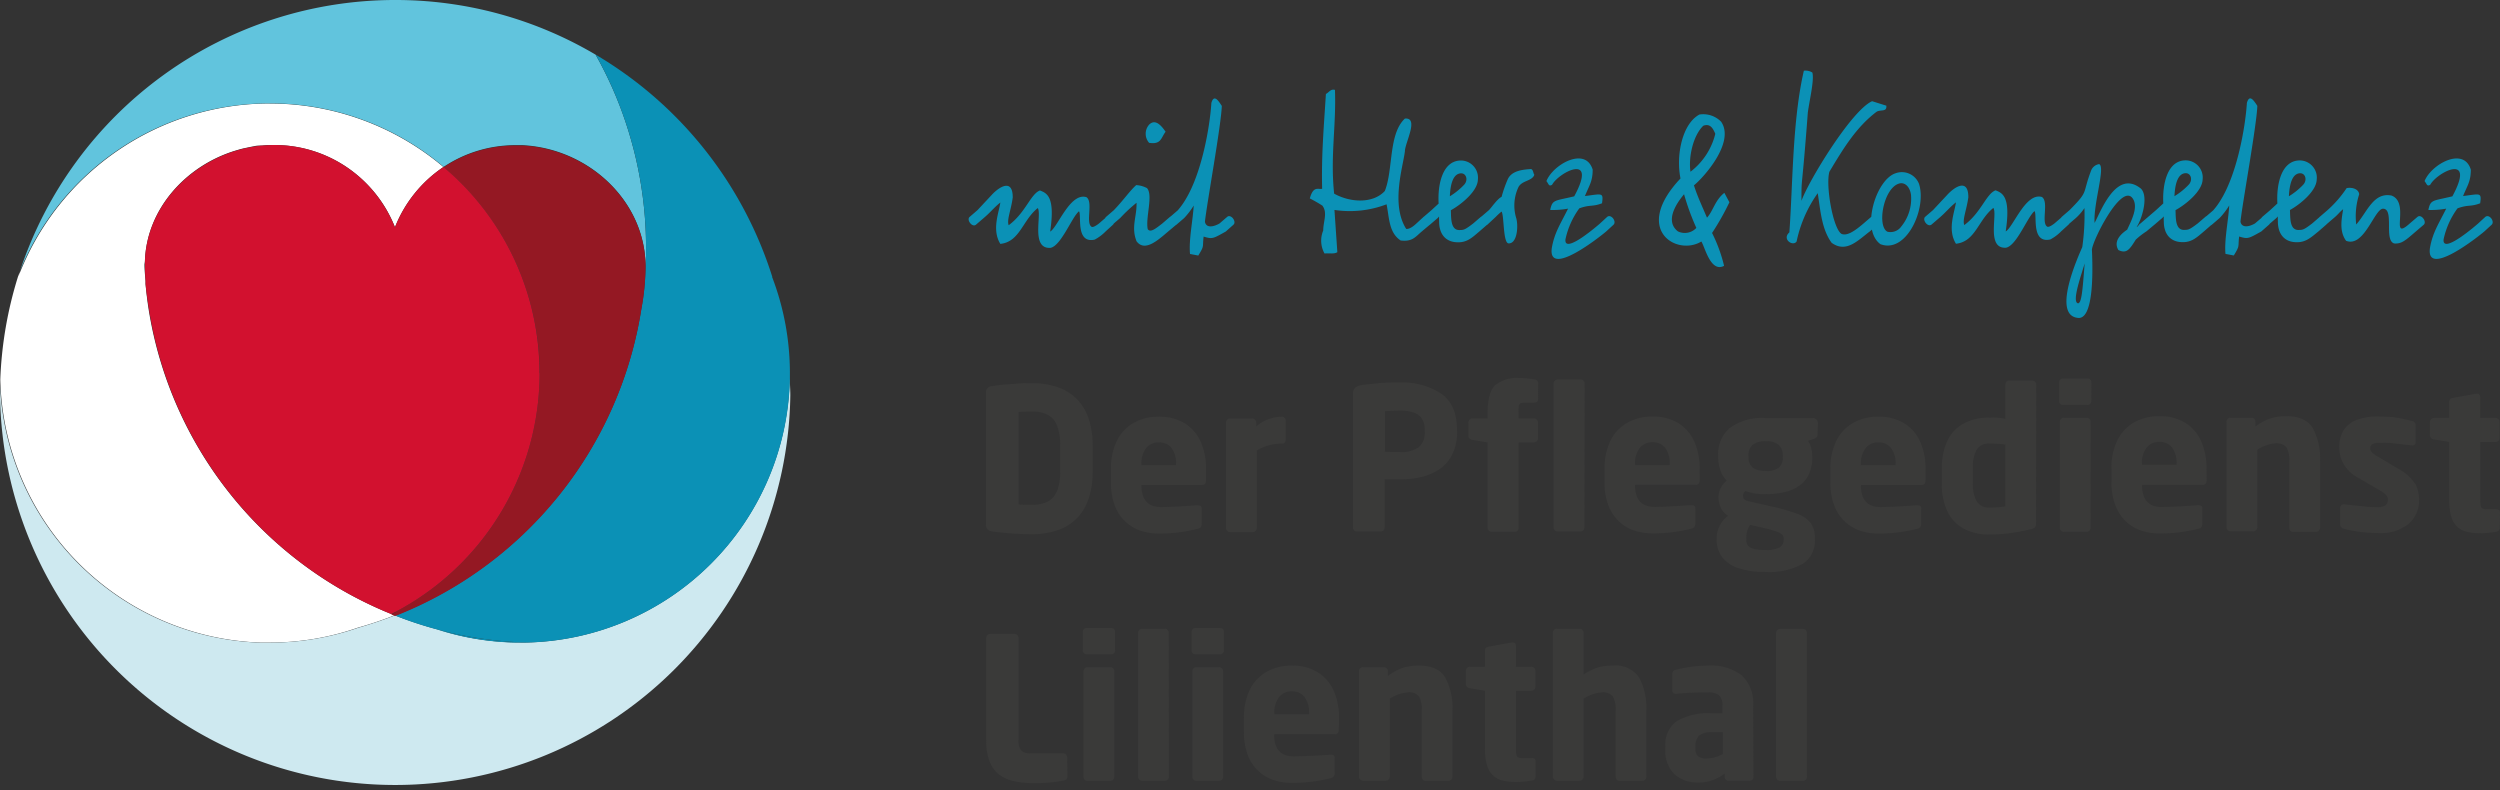
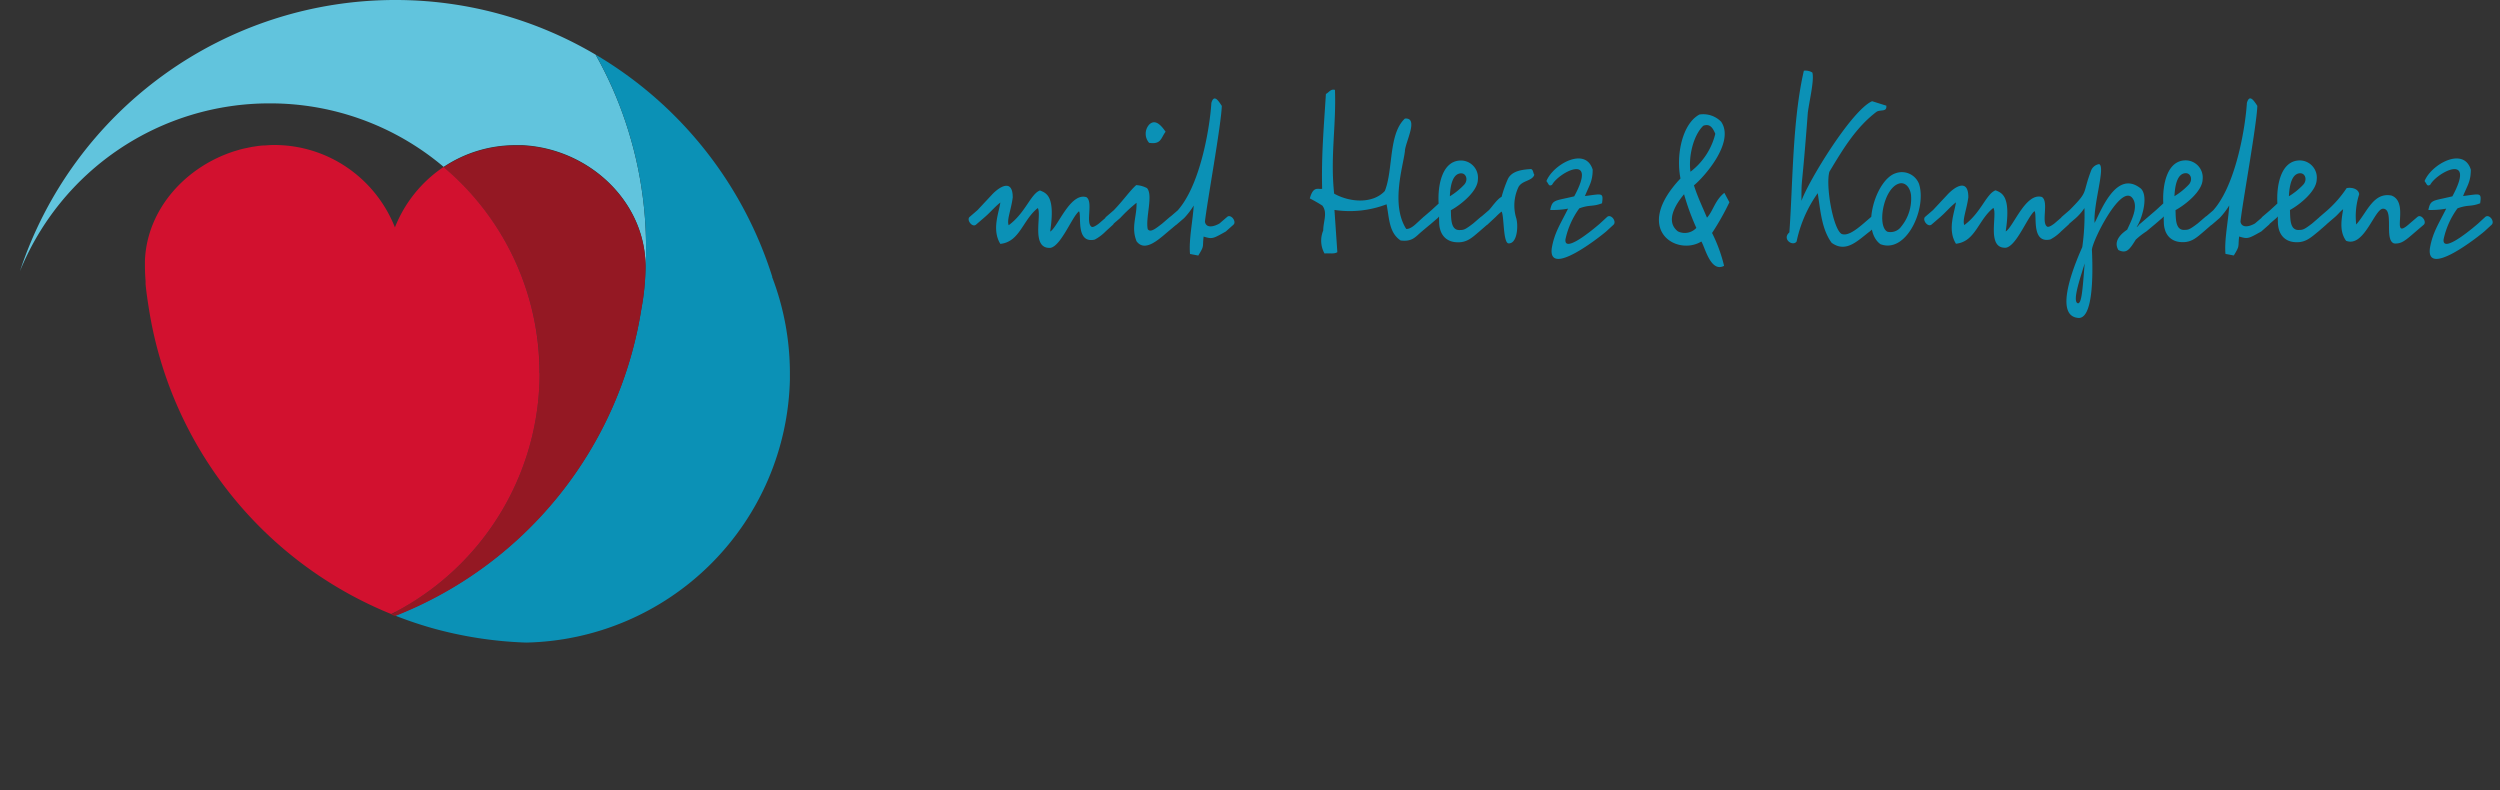
<svg xmlns="http://www.w3.org/2000/svg" viewBox="0 0 345.33 109.17">
  <rect x="0" y="0" width="345.33" height="109.17" fill="#333333" stroke="none" />
  <defs>
    <style>.cls-1{isolation:isolate;}.cls-2{fill:#fff;}.cls-3{fill:#cee9f0;}.cls-4{fill:#0b91b6;}.cls-5{mix-blend-mode:multiply;}.cls-6{fill:#61c4dd;}.cls-7{fill:#941823;}.cls-8{fill:#d2112f;}.cls-9{fill:#3a3a39;}</style>
  </defs>
  <title>PDL_Logo_quer</title>
  <g class="cls-1">
    <g id="Ebene_2" data-name="Ebene 2">
      <g id="Ebene_1-2" data-name="Ebene 1">
-         <path class="cls-2" d="M212.5,351.19a37.14,37.14,0,0,1,24,8.77,17.93,17.93,0,0,0-6.69,8.31,18.05,18.05,0,0,0-6.63-8.27,17.83,17.83,0,0,0-10.06-3.08H213c-.5,0-1,0-1.5.07L211,357c-.35,0-.69.1-1,.15l-.77.16c-.3.06-.59.13-.88.21l-.64.19c-6.84,2.11-12.17,8.07-12.44,15.15,0,.19-.05.37-.07.56,0,.75.09,1.5.15,2.25,0,.14,0,.29,0,.43.11,1.23.26,2.46.45,3.66a54.64,54.64,0,0,0,33.42,41.91l.54.21a51.62,51.62,0,0,1-5.05,1.7,36.87,36.87,0,0,1-12.21,2.07c-.44,0-.87,0-1.3,0a37.25,37.25,0,0,1-35.91-36.33c0,.24,0,.49,0,.74l0-.74a54.39,54.39,0,0,1,2.45-14.23c.09-.25.2-.49.3-.74-.08.25-.17.49-.25.74a37.23,37.23,0,0,1,34.75-23.91" transform="translate(-175.25 -336.89)" />
-         <path class="cls-3" d="M284.36,389.33c0,.71.06,1.42.06,2.14a54.59,54.59,0,0,1-109.17,0c0-.47,0-.94,0-1.4a37.24,37.24,0,0,0,35.88,35.59l1.32,0h.05a37.25,37.25,0,0,0,12.24-2.06q2.58-.74,5.06-1.71a52.53,52.53,0,0,0,5.84,1.93,37.3,37.3,0,0,0,11.49,1.82l.76,0a37.21,37.21,0,0,0,36.44-36.32" transform="translate(-175.25 -336.89)" />
-         <path class="cls-4" d="M247.16,425.66a37.3,37.3,0,0,1-11.49-1.81,55,55,0,0,0,12.25,1.8h-.76" transform="translate(-175.25 -336.89)" />
        <g class="cls-5">
          <path class="cls-6" d="M229.83,336.89a54.29,54.29,0,0,1,27.69,7.55,53.32,53.32,0,0,1,4.29,9.77,54.56,54.56,0,0,1,2.68,16.9c0,.88,0,1.75-.07,2.62,0-9.05-7.86-16.34-17-16.79l-.89,0a17.85,17.85,0,0,0-10,3,37.05,37.05,0,0,0-24-8.77h-.05A37.19,37.19,0,0,0,178,374.36a54.59,54.59,0,0,1,51.83-37.47" transform="translate(-175.25 -336.89)" />
        </g>
        <path class="cls-4" d="M281.93,375.14h0a54.72,54.72,0,0,0-24.4-30.7,54,54,0,0,1,4.28,9.77,54.56,54.56,0,0,1,2.68,16.9c0,.88,0,1.75-.07,2.62a33.35,33.35,0,0,1-.58,5.82,54.66,54.66,0,0,1-33.42,42.14l-.59.23a52.53,52.53,0,0,0,5.84,1.93,55,55,0,0,0,12.25,1.8,37.21,37.21,0,0,0,36.44-36.32,54.53,54.53,0,0,0-1.12-9,54.53,54.53,0,0,1,1.12,9c0-.3,0-.59,0-.89a37.14,37.14,0,0,0-2.46-13.3" transform="translate(-175.25 -336.89)" />
        <path class="cls-7" d="M229.88,421.41a37.27,37.27,0,0,0,19.68-28.88,39.41,39.41,0,0,0,.23-4.09A37.16,37.16,0,0,0,236.53,360a17.85,17.85,0,0,1,10-3l.89,0c9.15.45,17,7.74,17,16.79a33.35,33.35,0,0,1-.58,5.82,54.66,54.66,0,0,1-33.42,42.14l-.59.23-.55-.21.6-.3" transform="translate(-175.25 -336.89)" />
        <path class="cls-8" d="M249.79,388.44a39.41,39.41,0,0,1-.23,4.09,37.27,37.27,0,0,1-19.68,28.88l-.59.3a54.65,54.65,0,0,1-33.43-41.91c-.2-1.24-.38-2.4-.5-3.66,0-.14,0-.28,0-.43-.06-.71-.09-1.45-.09-2.25,0-.19,0-.38,0-.56.27-7.08,5.6-13,12.44-15.15l.64-.19c.29-.08.58-.15.88-.21l.77-.16c.35-.05.69-.11,1-.15l.48-.05c.5,0,1-.07,1.5-.07h.11A17.83,17.83,0,0,1,223.16,360a18.05,18.05,0,0,1,6.63,8.27l0,.06a18,18,0,0,1,6.72-8.37,37.13,37.13,0,0,1,13.26,28.48" transform="translate(-175.25 -336.89)" />
-         <path class="cls-9" d="M424.84,424.31a.55.55,0,0,0-.15-.38.47.47,0,0,0-.35-.17h-3.21a.55.55,0,0,0-.38.17.53.53,0,0,0-.17.38v19.87a.58.58,0,0,0,.55.57h3.21a.48.48,0,0,0,.36-.17.65.65,0,0,0,.14-.4ZM411.1,441.67a2.18,2.18,0,0,1-1.27-.29,1.26,1.26,0,0,1-.38-1.09v-.24a2.09,2.09,0,0,1,.48-1.54,2.7,2.7,0,0,1,1.83-.47h1.48v3a4.67,4.67,0,0,1-2.14.61m6.32-7.23a5.24,5.24,0,0,0-1.59-4.24,6.86,6.86,0,0,0-4.55-1.35,18.3,18.3,0,0,0-4.54.58.58.58,0,0,0-.5.6v2.22c0,.33.16.49.47.49h.13c1.26-.12,2.71-.19,4.36-.19a2.4,2.4,0,0,1,1.49.38,1.88,1.88,0,0,1,.48,1.51v1h-1.41a8.57,8.57,0,0,0-4.93,1.11,4,4,0,0,0-1.54,3.51v.24a4.52,4.52,0,0,0,1.29,3.59,4.74,4.74,0,0,0,3.2,1.11,5.72,5.72,0,0,0,2-.31,6.29,6.29,0,0,0,1.7-.92v.44a.54.54,0,0,0,.15.39.49.49,0,0,0,.37.16h2.94a.51.51,0,0,0,.37-.15.55.55,0,0,0,.15-.4Zm-14.76.63a8.77,8.77,0,0,0-1-4.58,3.92,3.92,0,0,0-3.64-1.64,7.51,7.51,0,0,0-2.12.28,7.66,7.66,0,0,0-1.9.95v-5.77a.52.52,0,0,0-.16-.37.48.48,0,0,0-.36-.18h-3.21a.47.47,0,0,0-.37.18.55.55,0,0,0-.15.37v19.87a.57.57,0,0,0,.16.4.54.54,0,0,0,.39.17h3.18a.45.45,0,0,0,.36-.18.56.56,0,0,0,.16-.39V433.4a5.57,5.57,0,0,1,2.47-.87,1.82,1.82,0,0,1,1.56.54,3.64,3.64,0,0,1,.39,2v9.11a.64.64,0,0,0,.14.39.48.48,0,0,0,.38.18h3.17a.56.56,0,0,0,.39-.17.57.57,0,0,0,.16-.4Zm-15.3,7c0-.3-.18-.45-.55-.45h-1.3a1.33,1.33,0,0,1-.56-.09.53.53,0,0,1-.24-.37,4.24,4.24,0,0,1-.06-.84v-8h2.16a.5.5,0,0,0,.36-.16.54.54,0,0,0,.17-.39v-2.22a.55.55,0,0,0-.17-.37.51.51,0,0,0-.36-.17h-2.16v-2.9a.44.44,0,0,0-.13-.34.49.49,0,0,0-.34-.12h-.08l-3.2.58c-.35.06-.53.24-.53.55v2.23h-2.1a.54.54,0,0,0-.39.17.57.57,0,0,0-.16.41v1.81a.49.49,0,0,0,.16.38.66.66,0,0,0,.39.19l2.1.35v7.94a8.11,8.11,0,0,0,.28,2.33,3,3,0,0,0,.84,1.44,3.06,3.06,0,0,0,1.36.71,8.34,8.34,0,0,0,1.93.19,13.31,13.31,0,0,0,2.08-.21.53.53,0,0,0,.5-.55Zm-11.48-7a8.77,8.77,0,0,0-1-4.58c-.66-1.09-1.88-1.64-3.64-1.64a7.34,7.34,0,0,0-2.22.31,7.71,7.71,0,0,0-2.06,1.12v-.67a.53.53,0,0,0-.16-.38.47.47,0,0,0-.37-.16h-2.94a.5.5,0,0,0-.37.17.57.57,0,0,0-.15.37v14.57a.57.57,0,0,0,.16.4.54.54,0,0,0,.39.17h3.18a.45.45,0,0,0,.36-.18.57.57,0,0,0,.17-.39V433.4a5.5,5.5,0,0,1,2.46-.87,1.82,1.82,0,0,1,1.56.54,3.64,3.64,0,0,1,.39,2v9.11a.64.64,0,0,0,.14.39.48.48,0,0,0,.38.18h3.17a.56.56,0,0,0,.39-.17.57.57,0,0,0,.16-.4Zm-24.6.49v-.11a3.45,3.45,0,0,1,.65-2.25,2.15,2.15,0,0,1,1.76-.79,2.09,2.09,0,0,1,1.75.77,3.51,3.51,0,0,1,.63,2.27v.11Zm8.93.49a9,9,0,0,0-.73-3.72,5.65,5.65,0,0,0-2.2-2.55,6.53,6.53,0,0,0-3.56-.93,7,7,0,0,0-3.55.88,5.72,5.72,0,0,0-2.3,2.49,8.62,8.62,0,0,0-.79,3.83V438a8.46,8.46,0,0,0,.56,3.26,5.71,5.71,0,0,0,3.6,3.4,7.73,7.73,0,0,0,2.43.37,21.58,21.58,0,0,0,5.39-.65.66.66,0,0,0,.42-.24.77.77,0,0,0,.13-.5v-2.08c0-.29-.17-.43-.5-.43H359c-.42.05-1.21.1-2.39.15s-2.05.09-2.65.09c-1.8,0-2.71-1-2.71-3v-.05h8.38c.37,0,.55-.22.55-.66Zm-16-6.44a.55.55,0,0,0-.17-.37.51.51,0,0,0-.36-.17h-3.21a.55.55,0,0,0-.36.17.53.53,0,0,0-.16.37V444.2a.51.51,0,0,0,.16.39.53.53,0,0,0,.36.16h3.21a.5.5,0,0,0,.36-.16.52.52,0,0,0,.17-.39Zm.1-5.41a.59.59,0,0,0-.14-.4.55.55,0,0,0-.39-.14h-3.41a.49.49,0,0,0-.38.16.51.51,0,0,0-.14.38v2.54a.56.56,0,0,0,.15.39.49.49,0,0,0,.37.16h3.41a.5.5,0,0,0,.37-.15.54.54,0,0,0,.16-.4Zm-7.62.11a.55.55,0,0,0-.15-.38.46.46,0,0,0-.35-.17H333a.53.53,0,0,0-.37.17.51.51,0,0,0-.18.38v19.87a.58.58,0,0,0,.17.4.53.53,0,0,0,.38.17h3.21a.45.45,0,0,0,.36-.17.65.65,0,0,0,.14-.4Zm-7.52,5.3a.53.53,0,0,0-.16-.37.51.51,0,0,0-.36-.17h-3.21a.51.51,0,0,0-.36.17.53.53,0,0,0-.16.37V444.2a.51.51,0,0,0,.16.39.5.5,0,0,0,.36.16h3.21a.5.5,0,0,0,.36-.16.51.51,0,0,0,.16-.39Zm.11-5.41a.59.59,0,0,0-.14-.4.56.56,0,0,0-.39-.14h-3.41a.49.49,0,0,0-.38.16.52.52,0,0,0-.15.38v2.54a.57.57,0,0,0,.16.39.47.47,0,0,0,.37.16h3.41a.5.5,0,0,0,.37-.15.54.54,0,0,0,.16-.4Zm-6.62,17.32a.55.55,0,0,0-.17-.38.51.51,0,0,0-.36-.17h-4.51a1.69,1.69,0,0,1-1.31-.41,2.14,2.14,0,0,1-.37-1.45V425a.55.55,0,0,0-.17-.38.51.51,0,0,0-.36-.17H312a.51.51,0,0,0-.36.17.54.54,0,0,0-.16.38v14.14a7.5,7.5,0,0,0,.5,3,4.08,4.08,0,0,0,1.38,1.81,5.38,5.38,0,0,0,2,.86,11.47,11.47,0,0,0,2.53.25,20.45,20.45,0,0,0,4.28-.35c.35-.07.53-.26.53-.57Z" transform="translate(-175.25 -336.89)" />
-         <path class="cls-9" d="M520.58,407.69c0-.3-.18-.45-.55-.45h-1.3a1.3,1.3,0,0,1-.56-.1.49.49,0,0,1-.24-.36,4.38,4.38,0,0,1-.06-.84v-8H520a.54.54,0,0,0,.36-.16.53.53,0,0,0,.16-.39v-2.22a.52.52,0,0,0-.16-.37.48.48,0,0,0-.36-.18h-2.16v-2.89a.42.42,0,0,0-.13-.34.5.5,0,0,0-.34-.12h-.08l-3.2.58c-.36.06-.53.24-.53.54v2.23h-2.1a.51.51,0,0,0-.39.18.57.57,0,0,0-.17.41v1.81a.55.55,0,0,0,.16.38.79.79,0,0,0,.4.19l2.1.35v7.93a8.42,8.42,0,0,0,.27,2.33,3.26,3.26,0,0,0,.84,1.45,3.15,3.15,0,0,0,1.37.71,8.93,8.93,0,0,0,1.93.19,13.31,13.31,0,0,0,2.08-.21.54.54,0,0,0,.5-.55Zm-11.76-4a5.74,5.74,0,0,0-2.09-1.93l-3.26-1.94a3.55,3.55,0,0,1-.64-.51.66.66,0,0,1-.17-.45.65.65,0,0,1,.31-.64,2.44,2.44,0,0,1,1.08-.17c.6,0,1.32,0,2.18.12s1.59.16,2.18.25h.07c.3,0,.45-.18.45-.53v-2.21a.58.58,0,0,0-.5-.63c-.51-.14-1-.25-1.43-.34a12.1,12.1,0,0,0-1.44-.22c-.51,0-1.11-.07-1.8-.07a8.13,8.13,0,0,0-3,.48,3.69,3.69,0,0,0-1.79,1.43,4.37,4.37,0,0,0-.59,2.34,4.53,4.53,0,0,0,.62,2.35,4.88,4.88,0,0,0,1.71,1.7l3.43,2a2.8,2.8,0,0,1,.73.57.91.91,0,0,1,.23.58,1,1,0,0,1-.33.82,2.09,2.09,0,0,1-1.22.25c-.35,0-.94,0-1.79-.1s-1.74-.16-2.68-.29H499a.46.46,0,0,0-.36.16.56.56,0,0,0-.14.36v2.22a.61.61,0,0,0,.5.63,16,16,0,0,0,2.36.45,20.79,20.79,0,0,0,2.42.15,6.11,6.11,0,0,0,4.19-1.28,4.24,4.24,0,0,0,1.43-3.32,4.68,4.68,0,0,0-.56-2.27m-13.12-3.06a8.83,8.83,0,0,0-1-4.57c-.67-1.09-1.88-1.64-3.65-1.64a7,7,0,0,0-2.21.31,7.34,7.34,0,0,0-2.07,1.12v-.67a.56.56,0,0,0-.15-.39.54.54,0,0,0-.37-.16h-2.94a.46.46,0,0,0-.37.18.52.52,0,0,0-.16.37v14.56a.58.58,0,0,0,.17.41.53.53,0,0,0,.38.17h3.18a.49.49,0,0,0,.37-.18.57.57,0,0,0,.16-.4V399a5.54,5.54,0,0,1,2.46-.87,1.81,1.81,0,0,1,1.57.55,3.72,3.72,0,0,1,.38,2v9.11a.6.6,0,0,0,.15.4.46.46,0,0,0,.38.18h3.17a.53.53,0,0,0,.38-.17.58.58,0,0,0,.17-.41Zm-24.6.5v-.11a3.44,3.44,0,0,1,.65-2.26,2.17,2.17,0,0,1,1.76-.79,2.13,2.13,0,0,1,1.75.77,3.58,3.58,0,0,1,.62,2.28v.11Zm8.92.49a9,9,0,0,0-.73-3.72,5.67,5.67,0,0,0-2.2-2.56,6.56,6.56,0,0,0-3.55-.92,6.89,6.89,0,0,0-3.56.88,5.7,5.7,0,0,0-2.29,2.49,8.58,8.58,0,0,0-.8,3.83v1.91a8.48,8.48,0,0,0,.57,3.26A5.69,5.69,0,0,0,469,409a5.89,5.89,0,0,0,2.09,1.21,8.12,8.12,0,0,0,2.43.37,21.06,21.06,0,0,0,5.39-.66.66.66,0,0,0,.43-.23.86.86,0,0,0,.12-.5v-2.08c0-.29-.16-.43-.5-.43h-.08c-.41,0-1.21.09-2.38.15s-2.06.09-2.66.09c-1.8,0-2.7-1-2.7-3v-.05h8.37c.37,0,.55-.22.55-.66Zm-16-6.44a.49.49,0,0,0-.17-.37.48.48,0,0,0-.35-.18H460.3a.48.48,0,0,0-.36.18.53.53,0,0,0-.17.37V409.8a.54.54,0,0,0,.17.39.5.5,0,0,0,.36.16h3.21a.49.49,0,0,0,.35-.16.5.5,0,0,0,.17-.39Zm.1-5.41a.53.53,0,0,0-.14-.4.49.49,0,0,0-.38-.15H460.2a.51.51,0,0,0-.38.16.56.56,0,0,0-.15.39v2.54a.56.56,0,0,0,.15.39.55.55,0,0,0,.38.16h3.41a.49.49,0,0,0,.37-.16.53.53,0,0,0,.15-.39ZM450.1,407a1.93,1.93,0,0,1-1.81-.87,4.88,4.88,0,0,1-.52-2.5v-2.14a4.85,4.85,0,0,1,.51-2.46,1.93,1.93,0,0,1,1.82-.87,16.92,16.92,0,0,1,2.16.14v8.54a14.6,14.6,0,0,1-2.16.16m6.42-17a.51.51,0,0,0-.18-.38.53.53,0,0,0-.38-.17h-3.18a.5.5,0,0,0-.37.17.57.57,0,0,0-.15.38v4.73c-.47-.07-.87-.12-1.19-.15s-.64,0-1,0a7.17,7.17,0,0,0-3.65.85,5.27,5.27,0,0,0-2.21,2.43,8.79,8.79,0,0,0-.73,3.72v2.14a8.6,8.6,0,0,0,.76,3.79,5.29,5.29,0,0,0,2.24,2.39,7.25,7.25,0,0,0,3.59.82,20.61,20.61,0,0,0,2.86-.19,25.44,25.44,0,0,0,2.74-.52,1.38,1.38,0,0,0,.66-.27.77.77,0,0,0,.16-.52ZM432.3,401.16v-.11a3.5,3.5,0,0,1,.65-2.26,2.17,2.17,0,0,1,1.76-.79,2.13,2.13,0,0,1,1.75.77,3.52,3.52,0,0,1,.63,2.28v.11Zm8.93.49a9.14,9.14,0,0,0-.73-3.72,5.73,5.73,0,0,0-2.2-2.56,6.62,6.62,0,0,0-3.56-.92,6.85,6.85,0,0,0-3.55.88,5.72,5.72,0,0,0-2.3,2.49,8.58,8.58,0,0,0-.8,3.83v1.91a8.48,8.48,0,0,0,.57,3.26,5.82,5.82,0,0,0,1.51,2.19,5.72,5.72,0,0,0,2.09,1.21,8,8,0,0,0,2.43.37,21,21,0,0,0,5.38-.66.66.66,0,0,0,.43-.23.85.85,0,0,0,.13-.5v-2.08c0-.29-.17-.43-.51-.43h-.07c-.42,0-1.22.09-2.39.15s-2.05.09-2.65.09c-1.81,0-2.71-1-2.71-3v-.05h8.38c.36,0,.55-.22.55-.66Zm-20.15,10.86a4.06,4.06,0,0,1-2,.35,6.48,6.48,0,0,1-1.55-.15,1.59,1.59,0,0,1-.83-.45,1.28,1.28,0,0,1-.23-.79v-.21a3.19,3.19,0,0,1,.52-1.87l1.94.44a15.5,15.5,0,0,1,1.73.49,2.23,2.23,0,0,1,.78.43.72.72,0,0,1,.19.51v.21a1.17,1.17,0,0,1-.52,1m-.12-11a2.68,2.68,0,0,1-1.82.48c-1.6,0-2.4-.63-2.4-1.91v-.21a1.93,1.93,0,0,1,.54-1.46,2.64,2.64,0,0,1,1.86-.52,2.52,2.52,0,0,1,1.82.52,2,2,0,0,1,.52,1.46v.21a1.88,1.88,0,0,1-.52,1.43m5.38-6.1a.75.75,0,0,0-.19-.51.61.61,0,0,0-.48-.22h-6.53A7.49,7.49,0,0,0,414.2,396a4.74,4.74,0,0,0-1.62,3.81v.21a5.6,5.6,0,0,0,.31,1.81,3.41,3.41,0,0,0,.89,1.45,2.93,2.93,0,0,0-1.15,2.33,3.39,3.39,0,0,0,.33,1.43,2.48,2.48,0,0,0,1,1.1,3.84,3.84,0,0,0-1.58,3.08v.21a3.92,3.92,0,0,0,.76,2.42,4.59,4.59,0,0,0,2.25,1.52,11.16,11.16,0,0,0,3.66.52,9.63,9.63,0,0,0,5.19-1.1,3.73,3.73,0,0,0,1.7-3.36v-.21a3.39,3.39,0,0,0-.57-2.07,4,4,0,0,0-1.82-1.27,28,28,0,0,0-3.75-1.07l-3-.68a1.49,1.49,0,0,1-.63-.28.71.71,0,0,1-.15-.5.74.74,0,0,1,.37-.63,7,7,0,0,0,2.73.42,10.9,10.9,0,0,0,2.77-.31,5.62,5.62,0,0,0,2-.92,4,4,0,0,0,1.26-1.58,5.57,5.57,0,0,0,.43-2.31v-.21a4.15,4.15,0,0,0-.17-1.09,3.07,3.07,0,0,0-.41-.94l.82-.27a1.12,1.12,0,0,0,.37-.23.54.54,0,0,0,.11-.38Zm-25.27,5.77v-.11a3.5,3.5,0,0,1,.65-2.26,2.17,2.17,0,0,1,1.76-.79,2.13,2.13,0,0,1,1.75.77,3.52,3.52,0,0,1,.63,2.28v.11Zm8.93.49a9.14,9.14,0,0,0-.73-3.72,5.73,5.73,0,0,0-2.2-2.56,6.62,6.62,0,0,0-3.56-.92,6.85,6.85,0,0,0-3.55.88,5.72,5.72,0,0,0-2.3,2.49,8.58,8.58,0,0,0-.8,3.83v1.91a8.48,8.48,0,0,0,.57,3.26,5.82,5.82,0,0,0,1.51,2.19,5.72,5.72,0,0,0,2.09,1.21,8,8,0,0,0,2.43.37,21,21,0,0,0,5.38-.66.66.66,0,0,0,.43-.23.85.85,0,0,0,.13-.5v-2.08c0-.29-.17-.43-.51-.43h-.07c-.42,0-1.22.09-2.39.15s-2.05.09-2.65.09c-1.81,0-2.71-1-2.71-3v-.05h8.38c.36,0,.55-.22.55-.66Zm-22.31-11.77a.52.52,0,0,0-.5-.55,13,13,0,0,0-2.07-.21,4.9,4.9,0,0,0-3.37,1q-1,.94-1.05,3.72v.86h-2.1a.51.51,0,0,0-.38.18.57.57,0,0,0-.17.41v1.81a.51.51,0,0,0,.16.38.79.79,0,0,0,.39.19l2.1.35V409.8a.54.54,0,0,0,.17.39.5.5,0,0,0,.36.16h3.23a.5.5,0,0,0,.37-.15.54.54,0,0,0,.16-.4V398h2.15a.57.57,0,0,0,.53-.55v-2.22a.53.53,0,0,0-.17-.37.48.48,0,0,0-.36-.18H385v-.89a5.42,5.42,0,0,1,.05-.83.44.44,0,0,1,.24-.36,1.4,1.4,0,0,1,.58-.09h1.28c.37,0,.55-.16.55-.47Zm6.42,0a.55.55,0,0,0-.15-.38.47.47,0,0,0-.35-.17H390.4a.55.55,0,0,0-.38.17.53.53,0,0,0-.17.38v19.86a.54.54,0,0,0,.17.41.53.53,0,0,0,.38.17h3.21a.48.48,0,0,0,.36-.17.66.66,0,0,0,.14-.41Zm-22.9,8.79a4,4,0,0,1-2.56.68c-1,0-1.74,0-2.13-.05v-5.59c.64-.05,1.35-.08,2.13-.08a5.6,5.6,0,0,1,1.88.28,2.25,2.25,0,0,1,1.12.86,2.86,2.86,0,0,1,.37,1.56v.25a2.58,2.58,0,0,1-.81,2.09m5.27-2.34q0-3.56-2.22-5.07a9.84,9.84,0,0,0-5.66-1.52c-1.05,0-2.05,0-3,.11s-1.74.16-2.3.26a1.68,1.68,0,0,0-.91.37,1.25,1.25,0,0,0-.28.93v18.39a.54.54,0,0,0,.16.37.53.53,0,0,0,.37.15H366a.53.53,0,0,0,.36-.15.57.57,0,0,0,.15-.4v-6.65l.65,0,.8,0,.68,0a12.57,12.57,0,0,0,3-.33,7.57,7.57,0,0,0,2.49-1.1,5.36,5.36,0,0,0,1.75-2.06,7,7,0,0,0,.64-3.14ZM352.85,395a.53.53,0,0,0-.16-.39.47.47,0,0,0-.37-.16,5.56,5.56,0,0,0-1.88.35,5.24,5.24,0,0,0-1.66,1v-.55a.59.59,0,0,0-.52-.55h-3.13a.49.49,0,0,0-.38.18.55.55,0,0,0-.15.37v14.56a.58.58,0,0,0,.17.41.53.53,0,0,0,.38.17h3.18a.49.49,0,0,0,.37-.18.57.57,0,0,0,.16-.4v-10.7a6.79,6.79,0,0,1,3.38-.95h.21a.32.32,0,0,0,.28-.16.56.56,0,0,0,.12-.36Zm-19.93,6.16v-.11a3.5,3.5,0,0,1,.64-2.26,2.19,2.19,0,0,1,1.77-.79,2.14,2.14,0,0,1,1.75.77,3.58,3.58,0,0,1,.62,2.28v.11Zm8.92.49a9,9,0,0,0-.73-3.72,5.73,5.73,0,0,0-2.2-2.56,6.59,6.59,0,0,0-3.56-.92,6.88,6.88,0,0,0-3.55.88,5.7,5.7,0,0,0-2.29,2.49,8.58,8.58,0,0,0-.8,3.83v1.91a8.68,8.68,0,0,0,.56,3.26,5.82,5.82,0,0,0,1.51,2.19,5.89,5.89,0,0,0,2.09,1.21,8.12,8.12,0,0,0,2.43.37,21.06,21.06,0,0,0,5.39-.66.68.68,0,0,0,.43-.23.86.86,0,0,0,.12-.5v-2.08c0-.29-.17-.43-.5-.43h-.08c-.42,0-1.21.09-2.38.15s-2.06.09-2.66.09c-1.8,0-2.7-1-2.7-3v-.05h8.37c.37,0,.55-.22.55-.66Zm-20.61,3.11a2.76,2.76,0,0,1-1.31,1.45,4.9,4.9,0,0,1-2.11.41c-.76,0-1.38,0-1.86-.05V393.8q.72-.06,1.86-.06a4.75,4.75,0,0,1,2.11.42,2.73,2.73,0,0,1,1.31,1.45,7,7,0,0,1,.46,2.81V402a7,7,0,0,1-.46,2.81m4.95-6.34a11.47,11.47,0,0,0-.57-3.8,7,7,0,0,0-1.65-2.69,6.88,6.88,0,0,0-2.62-1.61,10.68,10.68,0,0,0-3.53-.55c-.66,0-1.39,0-2.19.07s-1.48.1-2.06.16-1,.13-1.34.19a.84.84,0,0,0-.77.95v18.09a.85.85,0,0,0,.77,1c.53.09,1.33.18,2.41.27s2.14.13,3.18.13a10.61,10.61,0,0,0,3.49-.54,6.73,6.73,0,0,0,2.65-1.61,7,7,0,0,0,1.66-2.71,11.47,11.47,0,0,0,.57-3.78Z" transform="translate(-175.25 -336.89)" />
        <path class="cls-4" d="M519.44,367.92c.44-.44-.33-1.51-.89-1.07l-1,.92s-5,4.4-4.76,2.18a11.16,11.16,0,0,1,1.92-4.28c1.51-.55,1.77-.18,3.13-.7.22-1.55,0-1.29-2.36-1,.59-1.47,1.07-2,1.07-3.65-1-3.25-5.5-.7-6.39,1.59.34.4.3.77.78.51.92-1.73,6.39-4.54,3.06,1.59-2.73.66-3,.41-3.32,1.88a11.41,11.41,0,0,0,2.47-.18c-1.1,2.21-1.88,3.32-2.25,5.46-.55,4.14,6.72-1.62,7.53-2.32Zm-9.38,0c.44-.44-.37-1.51-.88-1.07l-1.08.92c-2.87,2.59.15-2.87-2.51-3.87-2.51-.48-3.35,2.29-4.87,4a9.9,9.9,0,0,1,.41-4.18c-.08-.73-1-1-1.74-.84a15.63,15.63,0,0,1-2.66,3.06l-1.07.92c-.48.41.37,1.52.89,1.07l1.07-.92c.63-.52.74-.78,1.29-1.22-.18,1.26-.59,3,.41,4.36,2.51,1,3.95-4.51,5.13-4.43,1.55.07.07,4.35,1.51,4.8,1,.07,1.48-.34,3-1.66Zm-18.53-2c1.48-.81,3.69-2.66,3.73-4.21a2.37,2.37,0,0,0-2.33-2.66c-2.58,0-3.25,3.36-3.1,5.95l-1,.92-1.08.92c-.48.41.37,1.52.89,1.07l1.07-.92c.26-.26.15-.37.19.52,0,1.55.77,2.84,2.62,2.84,1.25,0,1.92-.63,3-1.51l1.07-.93c.44-.4-.37-1.51-.89-1.07l-1.07.92c-1.07.82-1.29.89-1.73.89-1.37.15-1.29-1.55-1.33-2.73m-.15-1.92c.08-1.66.45-3.14,1.55-3.18.74,0,1,.93.45,1.56a9.47,9.47,0,0,1-2,1.62m-2.73,3.91c.44-.44-.37-1.51-.88-1.07l-1.08.92c-.92.52-1.84.6-2-.25.26-2.48,2.25-13.37,2.33-16-.45-.67-1.07-1.7-1.44-.41-.22,3.4-1.33,9.67-3.58,13.36a9.91,9.91,0,0,1-1.07,1.48l-1.07.92c-.48.41.36,1.52.88,1.07l1.07-.92a10.58,10.58,0,0,0,1.33-1.74c-.11,2-.7,4.77-.52,6.69l1.15.22c.88-1.44.55-1.11.74-2.62,1.21.37,1.29.29,3.06-.7Zm-12.92-2c1.48-.81,3.69-2.66,3.73-4.21a2.37,2.37,0,0,0-2.33-2.66c-2.58,0-3.24,3.36-3.1,5.95l-1,.92-1.07.92c-.48.41.37,1.52.88,1.07l1.07-.92c.26-.26.15-.37.19.52,0,1.55.77,2.84,2.62,2.84,1.25,0,1.92-.63,2.95-1.51l1.07-.93c.44-.4-.37-1.51-.88-1.07l-1.07.92c-1.08.82-1.3.89-1.74.89-1.37.15-1.29-1.55-1.33-2.73m-.15-1.92c.08-1.66.45-3.14,1.55-3.18.74,0,1,.93.45,1.56a9.47,9.47,0,0,1-2,1.62m-12.4,9.27c-.29,3.69-.41,5.5-.92,5.53-.93-.18.55-4.17.92-5.53m9.67-5.36c.45-.44-.37-1.51-.88-1.07l-1.07.92c-.34.23-.23.34-.56.52.63-.85,1.74-4.13.63-5.31-3.4-2.77-5.54,3.1-6.42,4.72-.19-2.66,1.55-7.79.62-8.12a1.43,1.43,0,0,0-1.07.81c-1.33,3.47-.26,2.77-3,5.54l-1.07.92c-.48.41.37,1.52.89,1.07L462,367a7.36,7.36,0,0,0,1.18-1.37,31.73,31.73,0,0,1-.3,5.39c-.51,1.18-4.35,9.6-.48,9.79,1.88,0,2-5.43,1.81-9.42.07-1.25,4-9.12,5.58-7.16.92,1.18-.12,3.1-.71,4.39-1.18.78-1.84,1.78-1.21,2.81,1.1.52,1.51,0,2.4-1.44a10.68,10.68,0,0,1,1.47-1.14Zm-11.88,0c.44-.44-.37-1.51-.89-1.07l-1.07.92s-.74.6-1,.45c-.88-.52.26-3.47-.74-4.1-2.25-.66-3.95,4.17-5,4.76.74-4.87-.48-5.31-1.4-5.68-1.29.48-2,3.1-4.32,4.8-.29-.74.33-2.11.56-3.84,0-2.7-1.92-1.41-2.88-.37l-2,2.14-1.07.92c-.48.41.36,1.52.88,1.07l1.07-.92c.92-.78,1.4-1.44,2.29-2.14-.18,1.36-1.22,3.76,0,5.72,2.7-.29,3.06-3.29,5.17-4.95.59.93-1,5.65,1.73,5.5,1.48-.25,3-4.31,3.95-5.05.41.44-.51,4.5,2.18,3.91a6.17,6.17,0,0,0,1.52-1.14Zm-23.44-5.65c.81-.25,1.51.45,1.66,1.55a6.06,6.06,0,0,1-1.33,4.36,1.83,1.83,0,0,1-1.92.74c-1.48-.74-.56-6,1.59-6.65M435,370.62c3.62,1.36,6.43-5,5.32-8.35a2.54,2.54,0,0,0-3.25-1.44c-2.69.89-4.83,7.79-2.07,9.79m.85-19.12-2-.63C431,352.12,425,362,424.09,364.64c0-3.66,0-.56.88-12.22.26-1.85.89-4.43.63-5.5a1.73,1.73,0,0,0-1.18-.26c-1.59,6.9-1.51,15.54-2,22.33-1.07.93.48,2,1,1.26a17.7,17.7,0,0,1,2.92-6.68c.37,2.43.55,5,1.92,6.86,2,1.44,3.58-.29,5.28-1.58l1.07-.93c.44-.44-.37-1.51-.89-1.07l-1.07.92c-1.51,1.3-2.36,1.67-3,1.44-1.18-.62-2.25-6.68-1.7-8.6,1.88-3.13,3.69-6.16,6.54-8.3.55-.3,1.43.07,1.32-.81m-26.24,16.87a2.18,2.18,0,0,1-2.55.48c-2.29-1.78.89-5.1.85-5.14a32.71,32.71,0,0,0,1.7,4.66m2.62-13a9.4,9.4,0,0,1-3.43,5.24c-.3-2,.36-5,1.77-6.35,1-.37,1.36.44,1.66,1.11m1.92,9.41-.67-1.25c-1.29,1-1.55,2.51-2.4,3.43-.62-1.48-1.32-2.92-1.8-4.47,1.25-1,5.72-5.9,3.76-8.78a3.45,3.45,0,0,0-3-1c-2.32,1.22-3.28,5.5-2.62,8.83-6.68,7.08-.51,10.78,2.88,8.71.48.7,1.26,4.35,3.14,3.36a20.76,20.76,0,0,0-1.66-4.54,35,35,0,0,0,2.4-4.25m-16,3.1c.44-.44-.34-1.51-.89-1.07l-1,.92s-5,4.4-4.76,2.18a11.31,11.31,0,0,1,1.91-4.28c1.52-.55,1.78-.18,3.14-.7.22-1.55,0-1.29-2.36-1,.59-1.47,1.07-2,1.07-3.65-1-3.25-5.5-.7-6.39,1.59.34.4.3.77.78.51.92-1.73,6.39-4.54,3.06,1.59-2.73.66-3,.41-3.32,1.88a11.41,11.41,0,0,0,2.47-.18c-1.1,2.21-1.88,3.32-2.25,5.46-.55,4.14,6.72-1.62,7.53-2.32Zm-10.93-6.86c-.18-.19-.15-.74-.48-.82-1.18.08-2.66.23-3.21,1.41a17.42,17.42,0,0,0-.85,2.43c-.59.26-1.51,1.63-1.77,1.85l-1.07.92c-.48.41.37,1.52.88,1.07l1.18-1.1a8.3,8.3,0,0,1,.78-.71c.37.63.18,4.47,1,4.4,1.21,0,1.33-2.59,1-3.55a6,6,0,0,1,.3-4.17c.48-1,1.88-.85,2.21-1.73m-11.52,4.87c1.48-.81,3.7-2.66,3.73-4.21a2.37,2.37,0,0,0-2.32-2.66c-2.59,0-3.25,3.36-3.1,5.95l-1,.92-1.07.92c-.48.41.37,1.52.88,1.07l1.07-.92c.26-.26.15-.37.19.52,0,1.55.77,2.84,2.62,2.84,1.26,0,1.92-.63,2.95-1.51l1.07-.93c.45-.4-.37-1.51-.88-1.07l-1.07.92c-1.07.82-1.29.89-1.74.89-1.36.15-1.29-1.55-1.33-2.73m-.14-1.92c.07-1.66.44-3.14,1.55-3.18.73,0,1,.93.44,1.56a9.67,9.67,0,0,1-2,1.62m-2.74,3.91c.45-.44-.33-1.51-.88-1.07l-1,.92c-.59.56-1.07.78-1.4.74-2.14-3.36-.44-8.6-.18-10.7,0-1.18,2-4.73,0-4.54-2.29,2.14-1.59,7.05-2.77,10-1.63,1.77-4.76,1.62-7,.37-.55-5.13.3-9.38.11-14.33-.59-.18-.81.34-1.25.56-.3,4.76-.63,8.49-.52,13.1-.55.11-1.22-.44-1.7,1.33a19.32,19.32,0,0,1,1.74,1c.74,1,.11,2.18.11,3.43a3.64,3.64,0,0,0,.18,3.18c.56-.08,1.33.11,1.77-.19l-.4-5.83a14.22,14.22,0,0,0,7.2-.78c.37,1.78.29,3.92,1.95,5,1.63.19,2-.48,3-1.32Zm-27.13,0c.45-.44-.37-1.51-.88-1.07l-1.07.92c-.93.52-1.85.6-2-.25.26-2.48,2.25-13.37,2.33-16-.44-.67-1.07-1.7-1.44-.41-.22,3.4-1.33,9.67-3.58,13.36a9.91,9.91,0,0,1-1.07,1.48l-1.07.92c-.48.41.37,1.52.88,1.07l1.07-.92a10.05,10.05,0,0,0,1.33-1.74c-.11,2-.7,4.77-.51,6.69l1.14.22c.89-1.44.55-1.11.74-2.62,1.22.37,1.29.29,3.06-.7Zm-7.9,0c.45-.44-.37-1.51-.88-1.07l-1.07.92c-1,.78-1.63,1.26-2,.78-.33-1.59.78-4.73-.11-5.68a3.62,3.62,0,0,0-1.48-.41c-.85.74-1.81,2.14-3.1,3.47l-1.07.92c-.48.41.37,1.52.89,1.07l1.07-.92a21.56,21.56,0,0,1,2.25-2.1c.07,1.88-.78,3.32,0,5.31,1.14,1.55,3-.18,4.39-1.36Zm-1.47-12.81c-.56-.81-1.41-1.88-2.29-1a1.9,1.9,0,0,0,0,2.51c1.7.26,1.62-.7,2.29-1.55M329,367.92c.44-.44-.37-1.51-.89-1.07l-1.07.92s-.74.6-1,.45c-.88-.52.26-3.47-.73-4.1-2.26-.66-3.95,4.17-5,4.76.73-4.87-.48-5.31-1.41-5.68-1.29.48-2,3.1-4.32,4.8-.29-.74.34-2.11.56-3.84,0-2.7-1.92-1.41-2.88-.37l-2,2.14-1.07.92c-.48.41.37,1.52.88,1.07l1.07-.92c.93-.78,1.41-1.44,2.29-2.14-.18,1.36-1.22,3.76,0,5.72,2.7-.29,3.07-3.29,5.17-4.95.59.93-1,5.65,1.74,5.5,1.47-.25,3-4.31,3.95-5.05.4.44-.52,4.5,2.17,3.91a6.17,6.17,0,0,0,1.52-1.14Z" transform="translate(-175.25 -336.89)" />
      </g>
    </g>
  </g>
</svg>